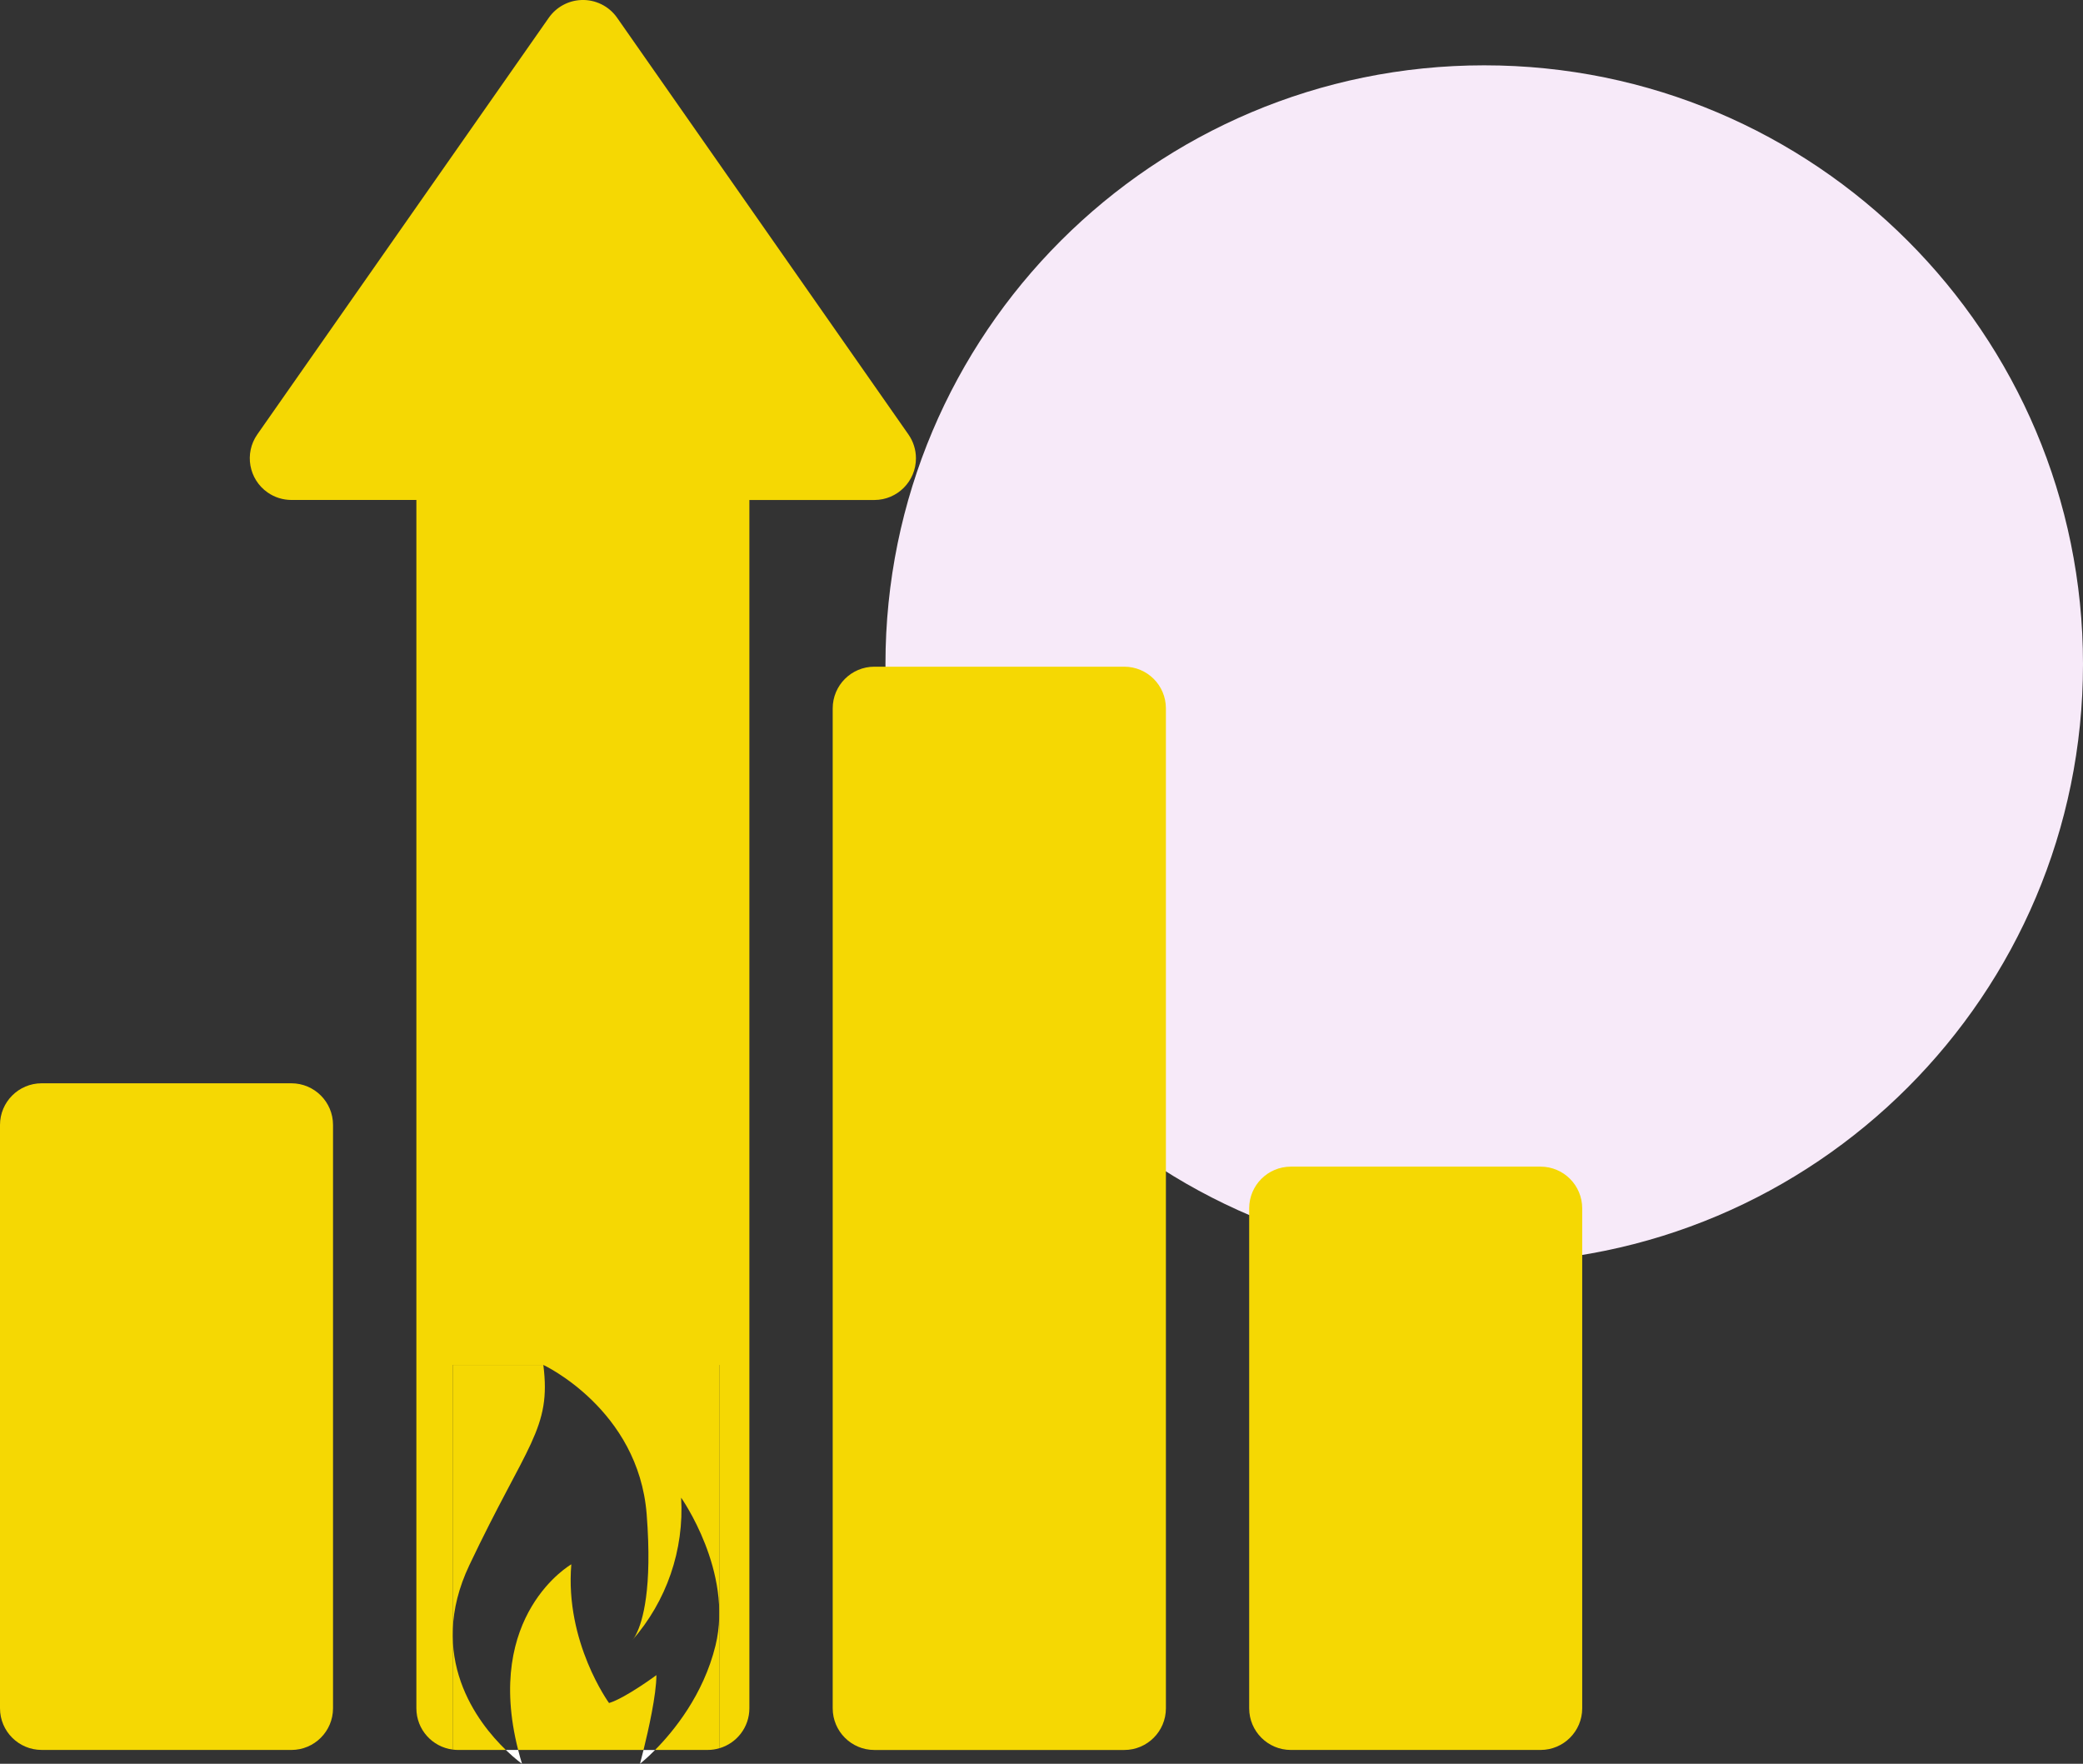
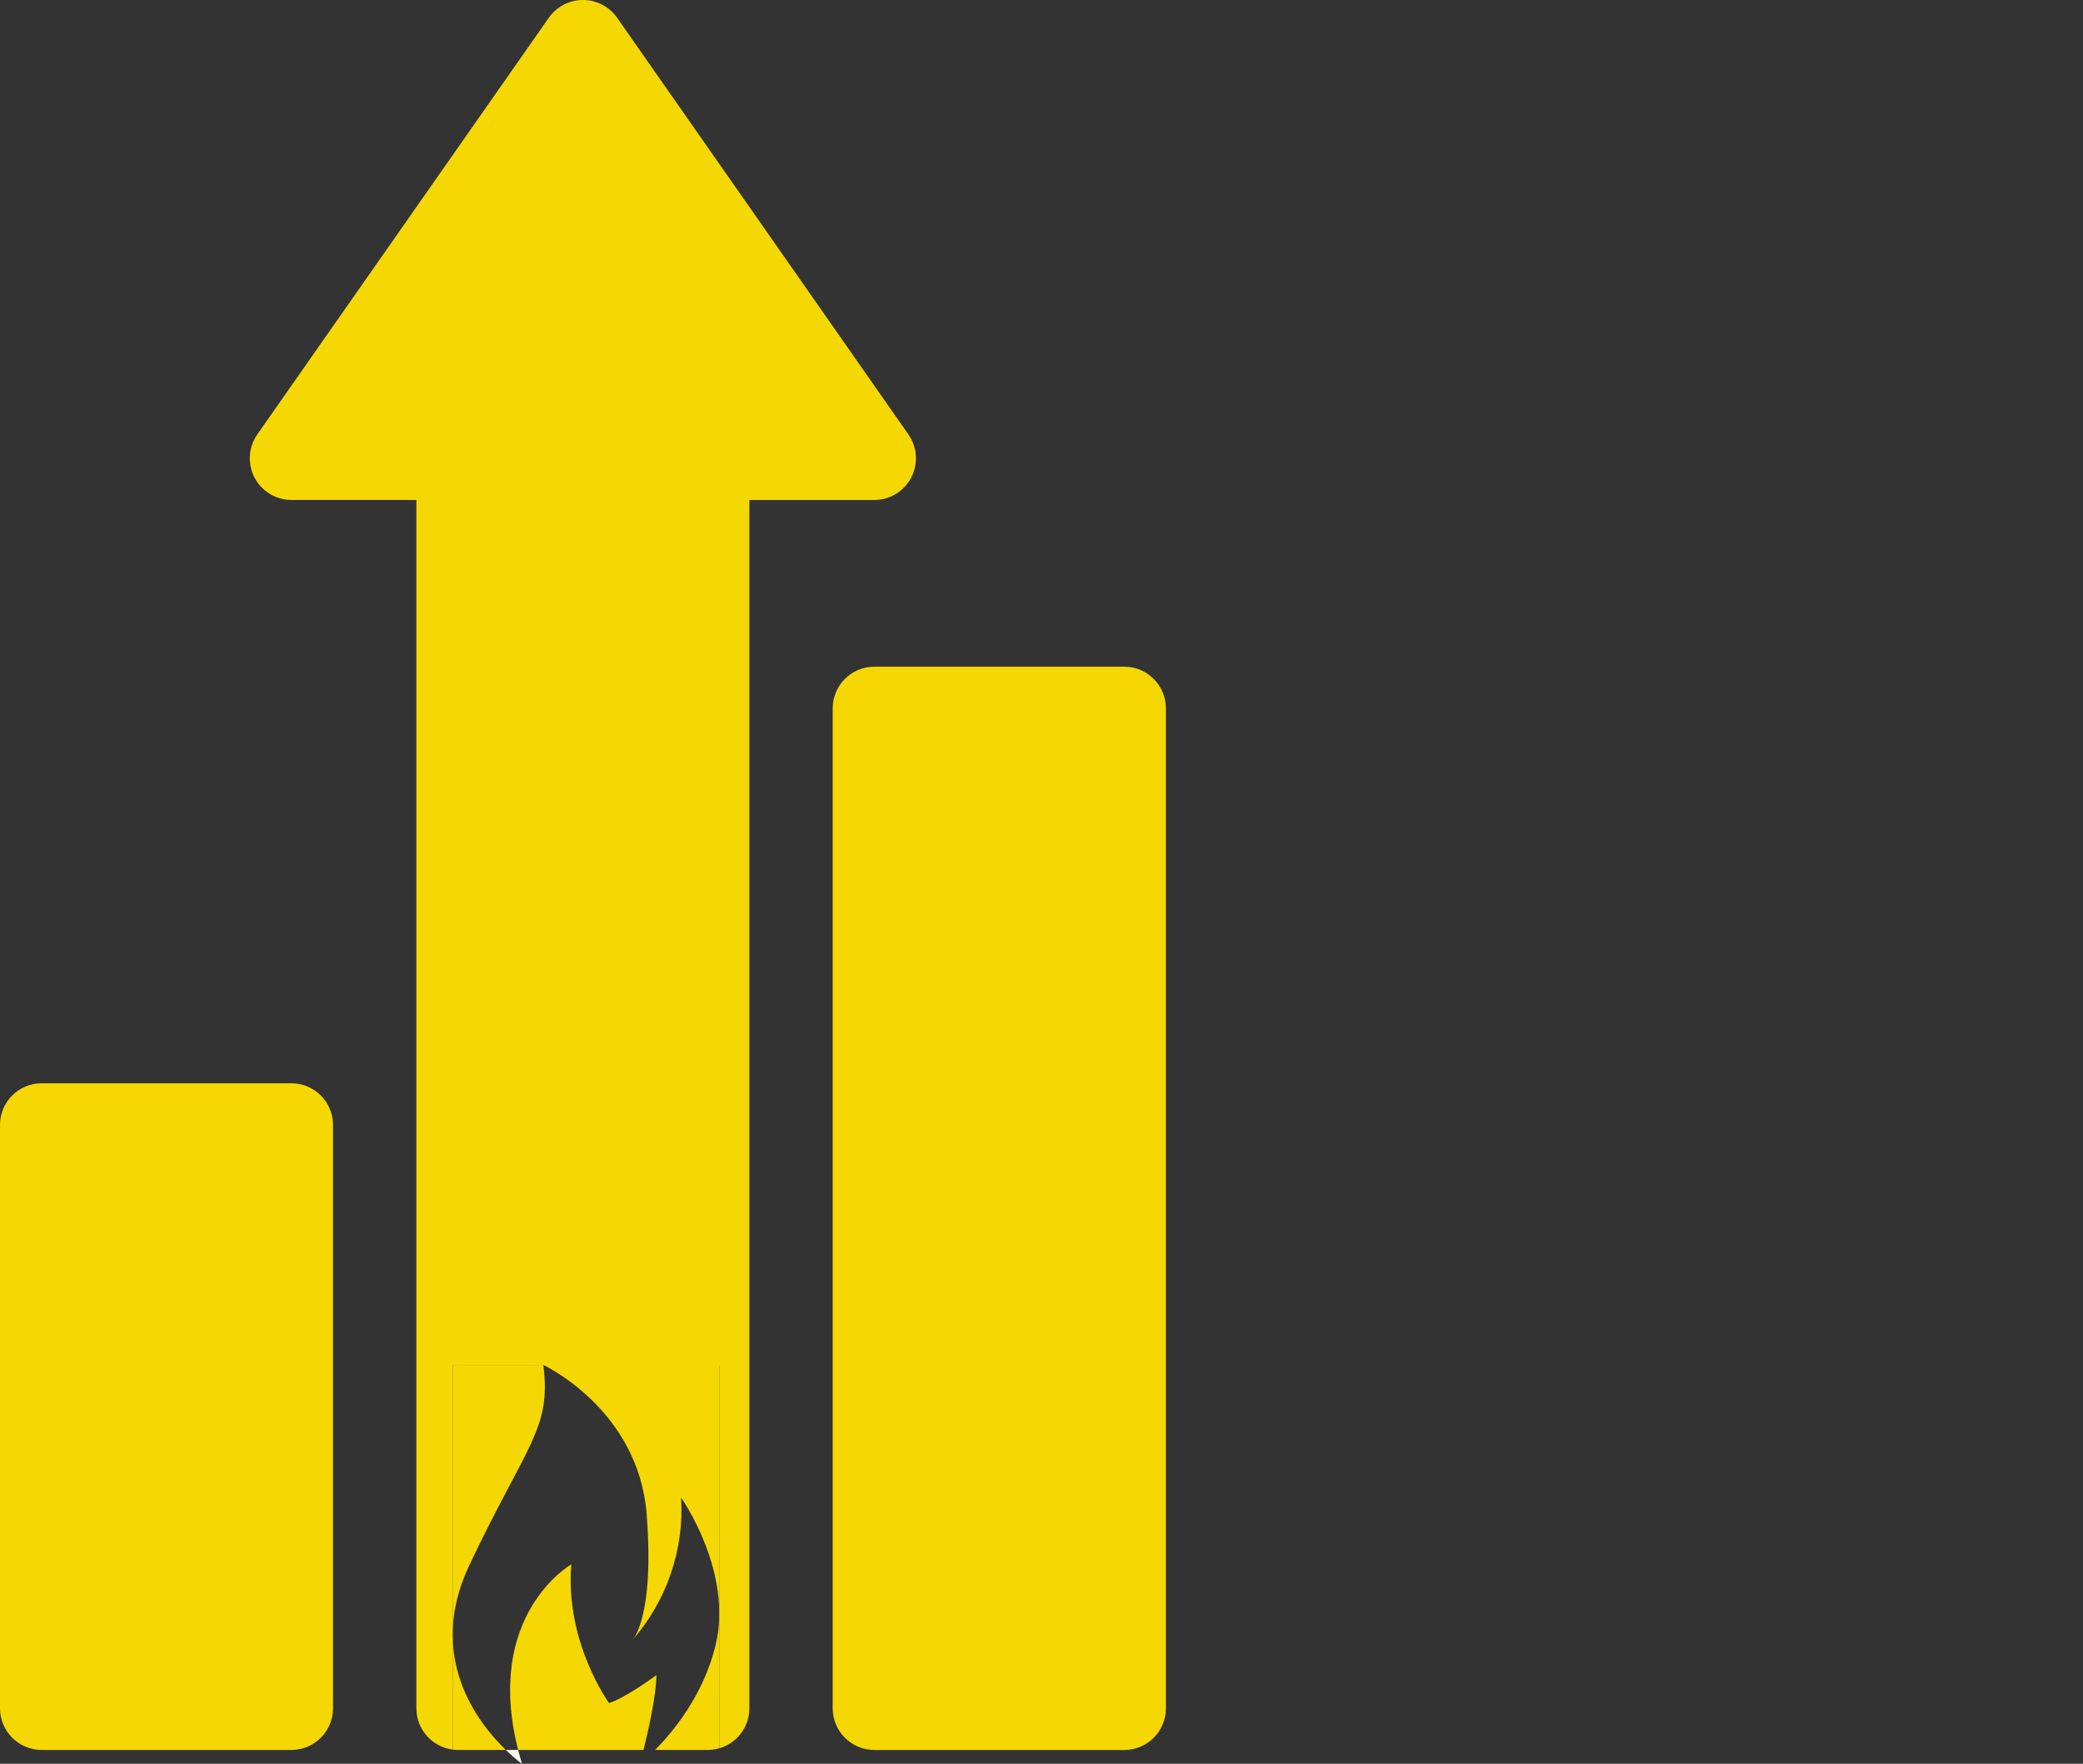
<svg xmlns="http://www.w3.org/2000/svg" width="574" height="486" viewBox="0 0 574 486" fill="none">
  <rect x="0" y="0" width="574" height="486" fill="#333333" stroke="none" />
-   <path d="M574 183C574 274.127 500.127 348 409 348C317.873 348 244 274.127 244 183C244 91.873 317.873 18 409 18C500.127 18 574 91.873 574 183Z" fill="#F7EAF9" />
  <g clip-path="url(#clip0_168_9776)">
    <path d="M180.881 461.577C180.881 461.577 172.315 467.908 167.831 469.26C167.831 469.26 155.627 452.528 157.436 431.045C157.436 431.045 133.27 444.817 142.785 482.193H177.333C178.663 476.798 180.881 466.965 180.881 461.577Z" fill="#F5D803" />
    <path d="M11.477 482.193H80.295C86.629 482.193 91.764 477.055 91.771 470.71V309.979C91.771 303.641 86.636 298.502 80.295 298.495H11.483C5.149 298.495 0.007 303.627 0 309.965V470.71C0 477.048 5.142 482.186 11.477 482.186V482.193Z" fill="#F5D803" />
    <path d="M149.722 376.098C149.722 376.098 175.933 388.302 178.199 417.253C179.807 437.876 177.063 446.779 175.351 450.205C175.046 450.871 174.644 451.481 174.166 452.029C183.695 441.218 188.56 427.065 187.694 412.676C187.694 412.676 202.143 433.084 197.167 453.416C193.82 467.09 185.566 477.096 180.521 482.186H195.074C196.162 482.186 197.209 482.02 198.207 481.728V376.091H149.722V376.098Z" fill="#F5D803" />
    <path d="M139.389 482.193C131.593 474.676 117.413 456.432 129.333 431.281C145.204 397.802 151.982 393.739 149.722 376.098H124.746V482.089C125.224 482.151 125.709 482.193 126.208 482.193H139.389Z" fill="#F5D803" />
    <path d="M149.722 376.098H198.207V481.735C202.996 480.355 206.503 475.945 206.503 470.71V137.771H240.939C247.274 137.771 252.409 132.619 252.402 126.281C252.402 123.937 251.681 121.649 250.337 119.721L170.042 4.875C167.797 1.678 164.075 -0.159 160.173 0.007C156.604 0.146 153.299 1.949 151.24 4.875L70.897 119.714C67.272 124.915 68.548 132.071 73.745 135.698C75.665 137.043 77.959 137.758 80.302 137.764H114.738V470.71C114.738 476.555 119.104 481.368 124.753 482.089V376.098H149.729H149.722Z" fill="#F5D803" />
-     <path d="M424.53 321.462H355.712C349.378 321.462 344.236 326.593 344.229 332.931V470.71C344.229 477.048 349.371 482.193 355.705 482.193H424.523C430.858 482.193 436 477.055 436 470.71V332.952C436 326.614 430.872 321.469 424.537 321.462H424.53Z" fill="#F5D803" />
    <path d="M309.806 183.704H240.939C234.605 183.704 229.463 188.843 229.463 195.188V470.717C229.463 477.055 234.598 482.2 240.939 482.2H309.806C316.14 482.2 321.282 477.062 321.282 470.717V195.188C321.282 188.85 316.147 183.704 309.806 183.704Z" fill="#F5D803" />
    <path d="M139.389 482.193C141.967 484.683 143.846 486 143.846 486C143.451 484.703 143.104 483.441 142.785 482.193H139.389Z" fill="white" />
-     <path d="M176.363 485.993C176.363 485.993 178.061 484.676 180.514 482.2H177.333C176.765 484.495 176.363 485.993 176.363 485.993Z" fill="white" />
  </g>
  <defs>
    <clipPath id="clip0_168_9776">
      <rect width="436" height="486" fill="white" />
    </clipPath>
  </defs>
</svg>